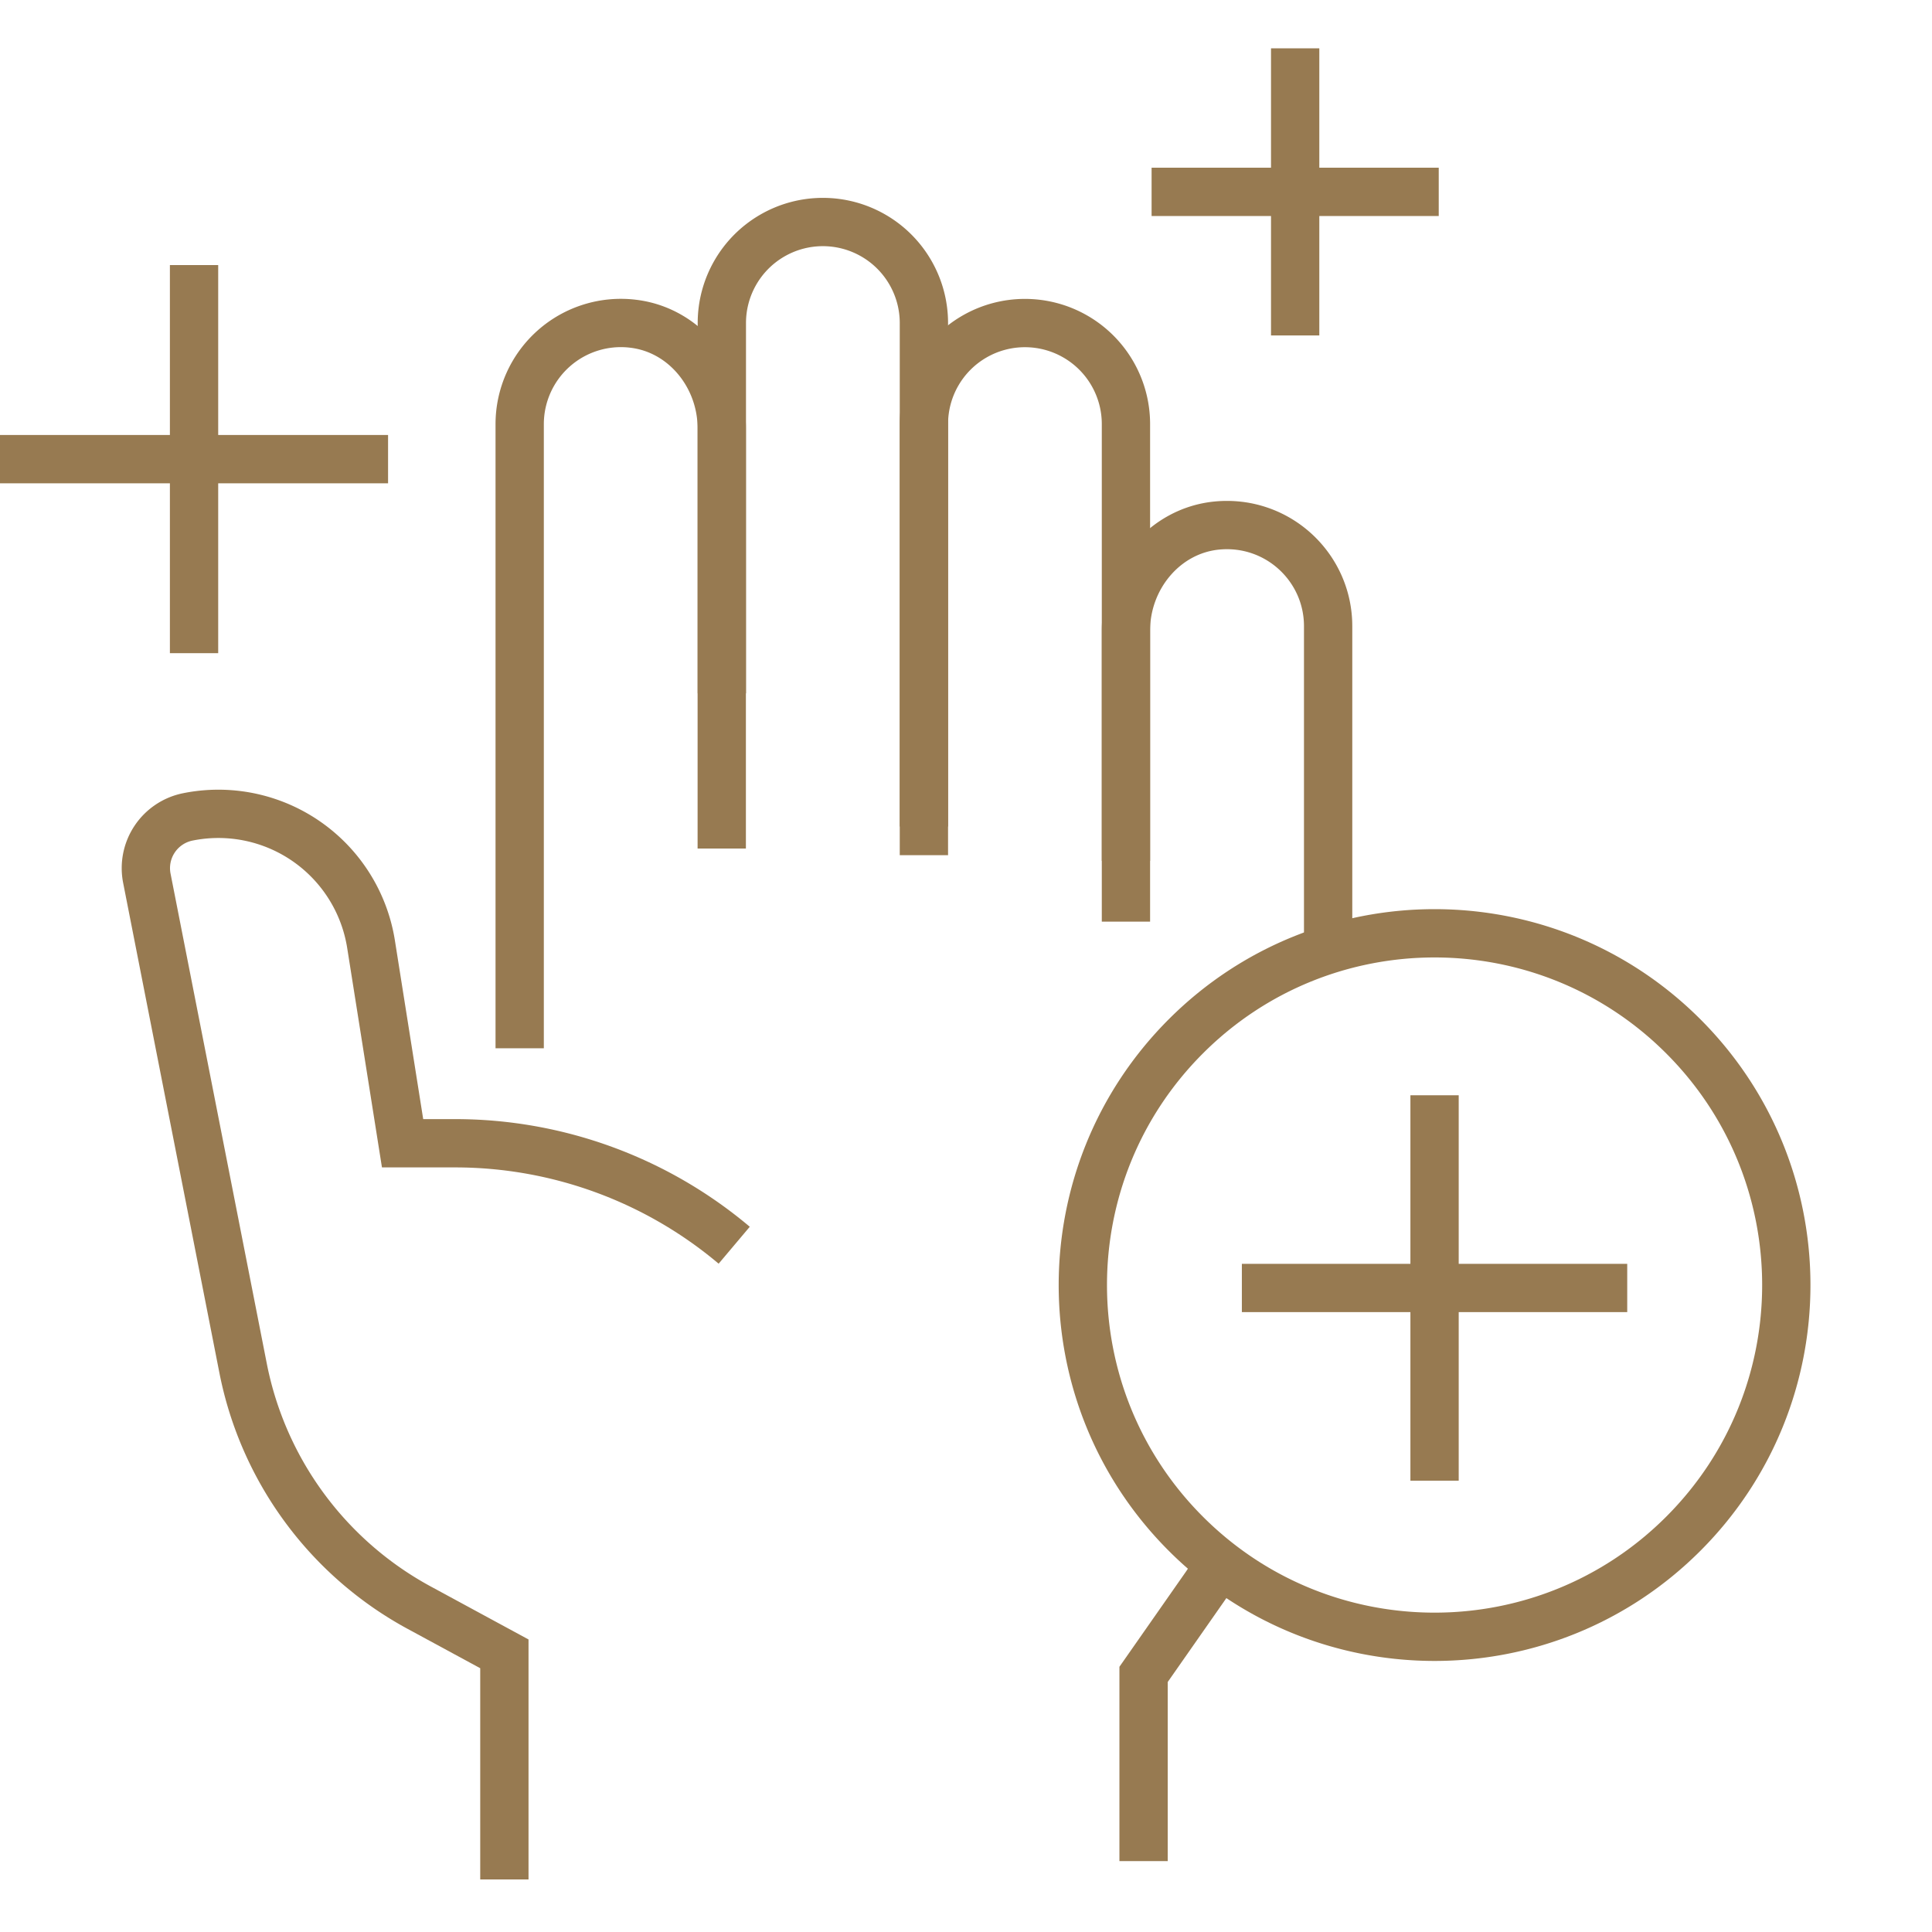
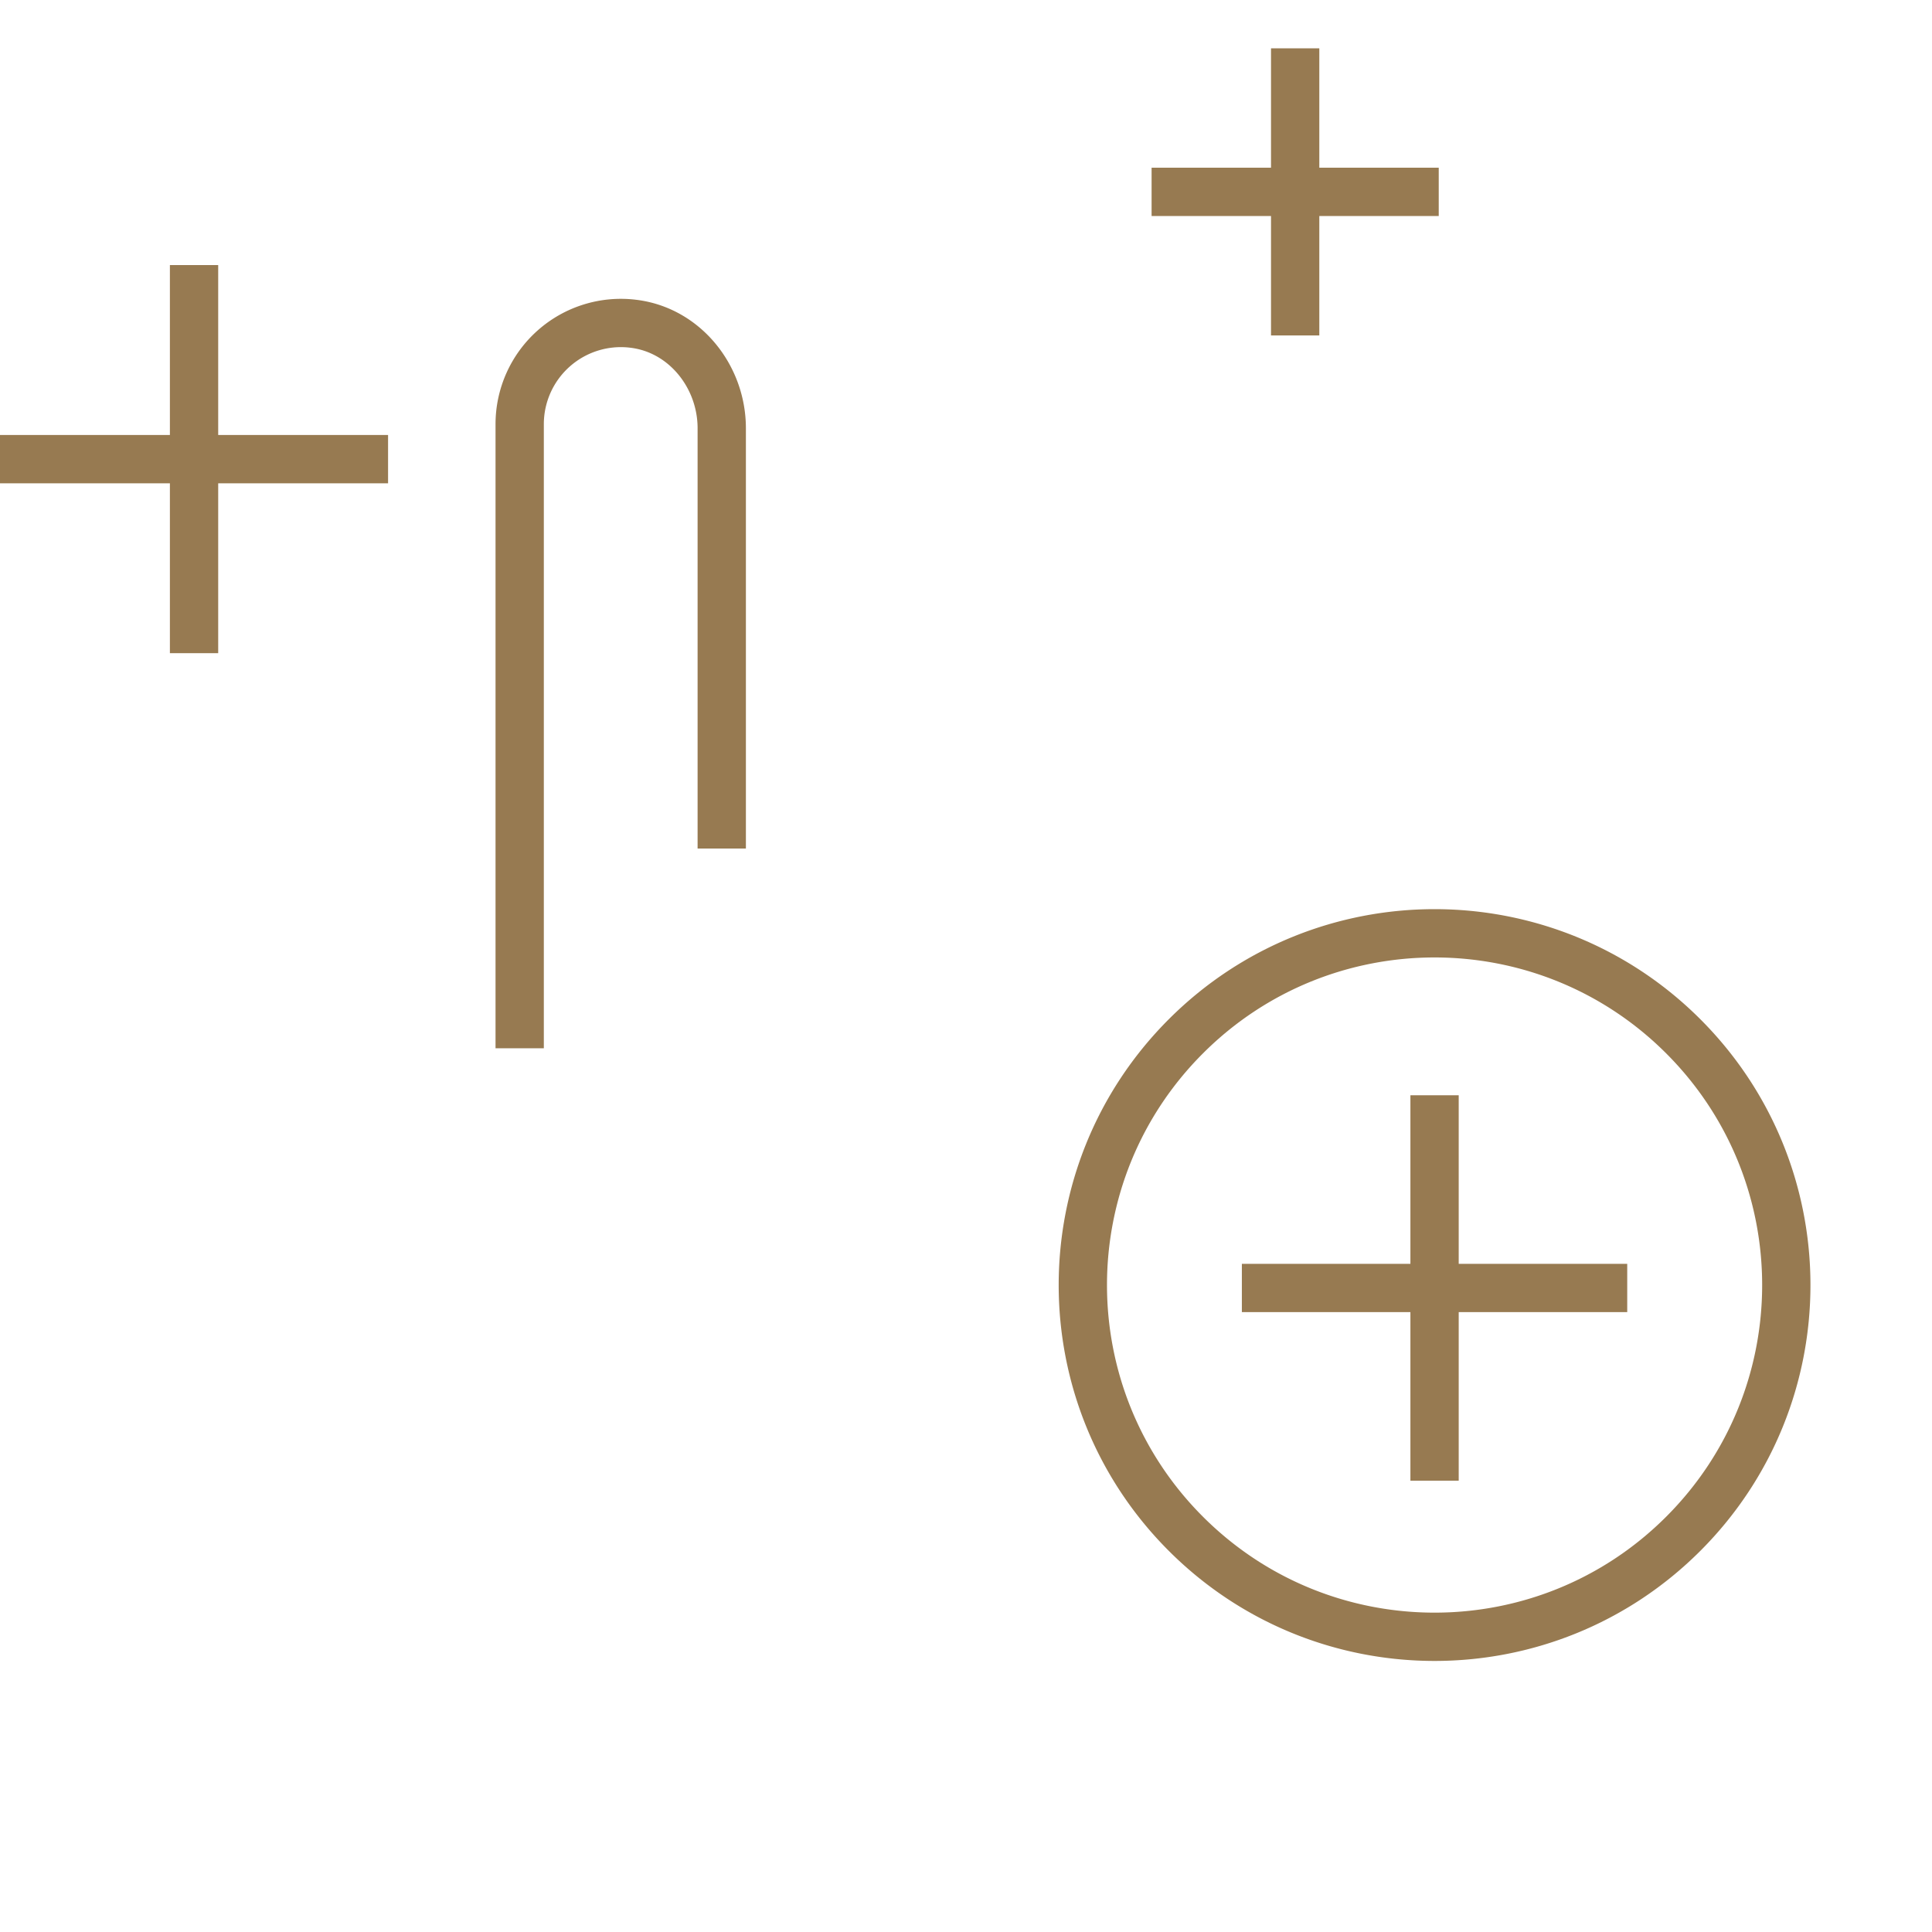
<svg xmlns="http://www.w3.org/2000/svg" width="80" height="80" viewBox="0 0 80 80" fill="none">
-   <path d="M29.89 28.71V13.377a4.183 4.183 0 0 1 8.367 0v20.848M47.353 77.064v-7.731l2.606-3.728c.066-.105.142-.2.2-.305M54.995 39.144V25.928c0-2.447-2.1-4.404-4.6-4.167-2.173.208-3.772 2.157-3.772 4.346v9.539" stroke="#977A51" stroke-width="2" stroke-miterlimit="10" />
-   <path d="M38.257 35.411V17.56a4.183 4.183 0 0 1 8.366 0v20.603M30.402 51.562a17.929 17.929 0 0 0-11.557-4.222H16.67l-1.306-8.243a6.4 6.4 0 0 0-7.587-5.271 2.165 2.165 0 0 0-1.696 2.542l3.985 20.286a14.446 14.446 0 0 0 7.295 9.918l3.524 1.91v9.341" stroke="#977A51" stroke-width="2" stroke-miterlimit="10" />
  <path d="M29.886 35.135V17.733c0-2.144-1.538-4.075-3.67-4.328a4.19 4.19 0 0 0-4.697 4.155v25.847M51.423 53.332H67.38M59.402 45.352v15.959M69.701 63.51c5.688-5.688 5.688-14.91 0-20.598-5.688-5.688-14.91-5.688-20.597 0-5.688 5.688-5.688 14.91 0 20.598 5.687 5.688 14.91 5.688 20.597 0zM0 19.012h16.069M8.035 10.977v16.07M47.685 7.945h11.89M53.63 2v11.891" stroke="#977A51" stroke-width="2" stroke-miterlimit="10" />
</svg>